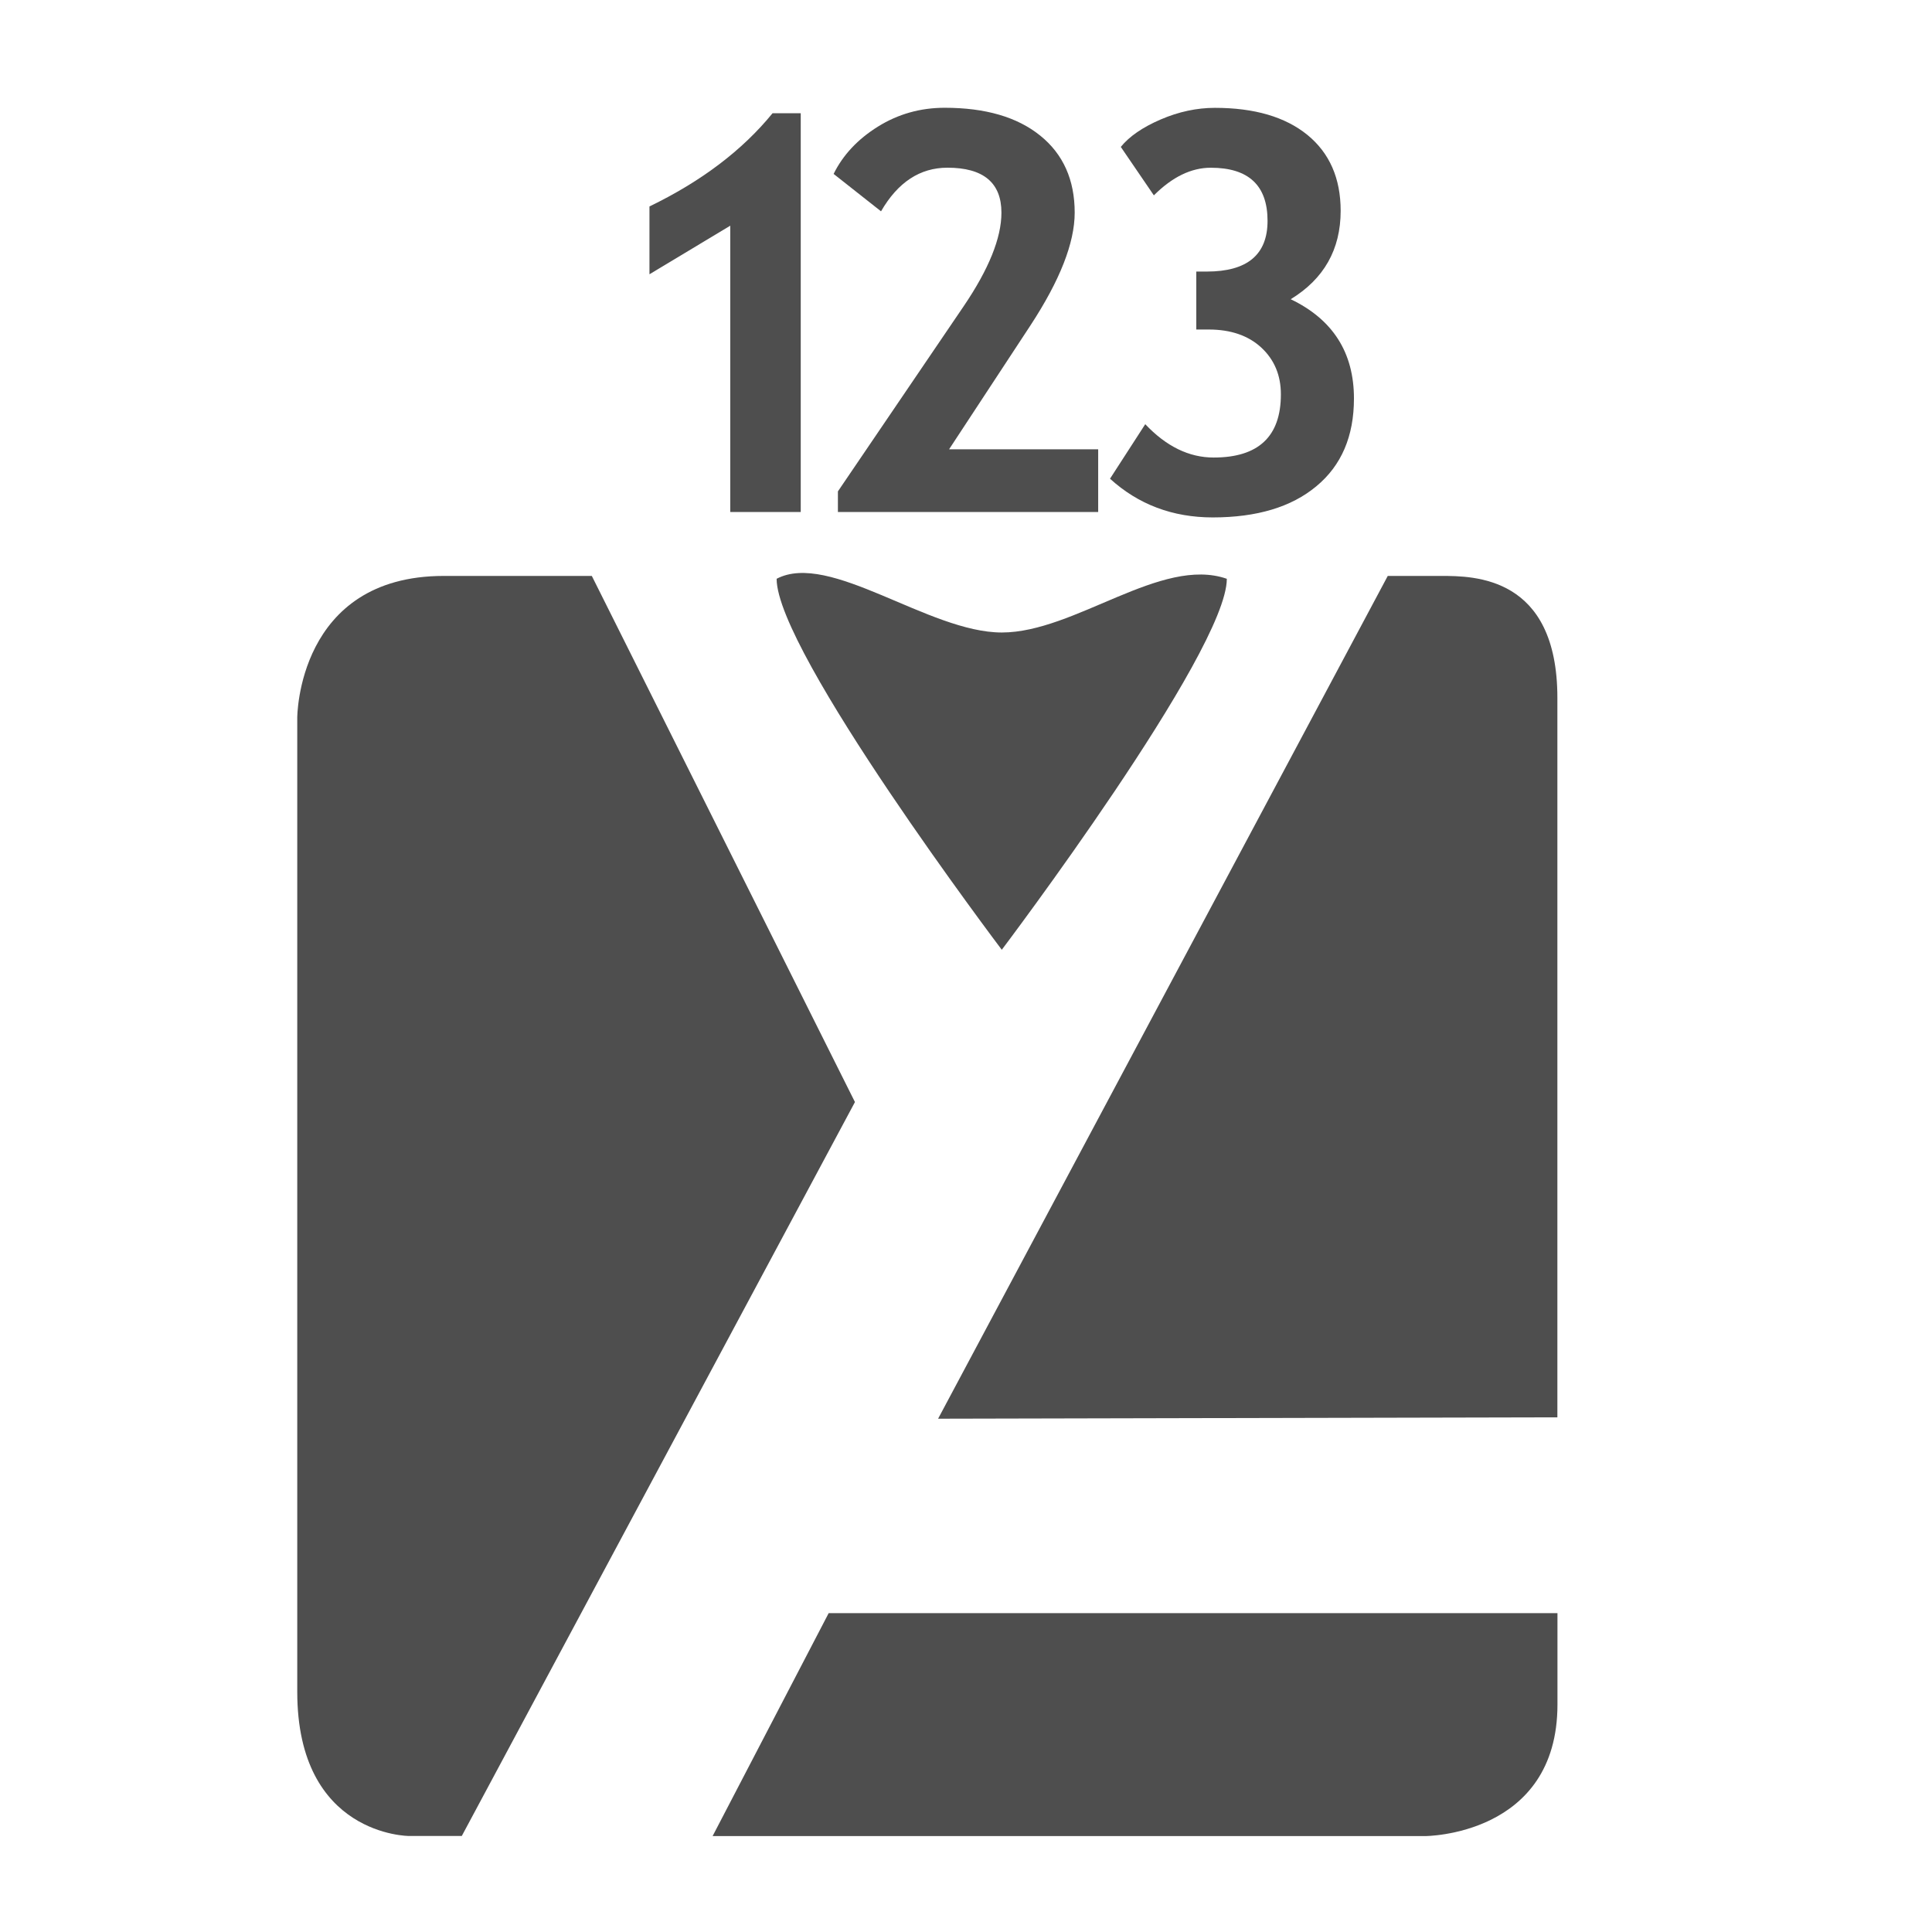
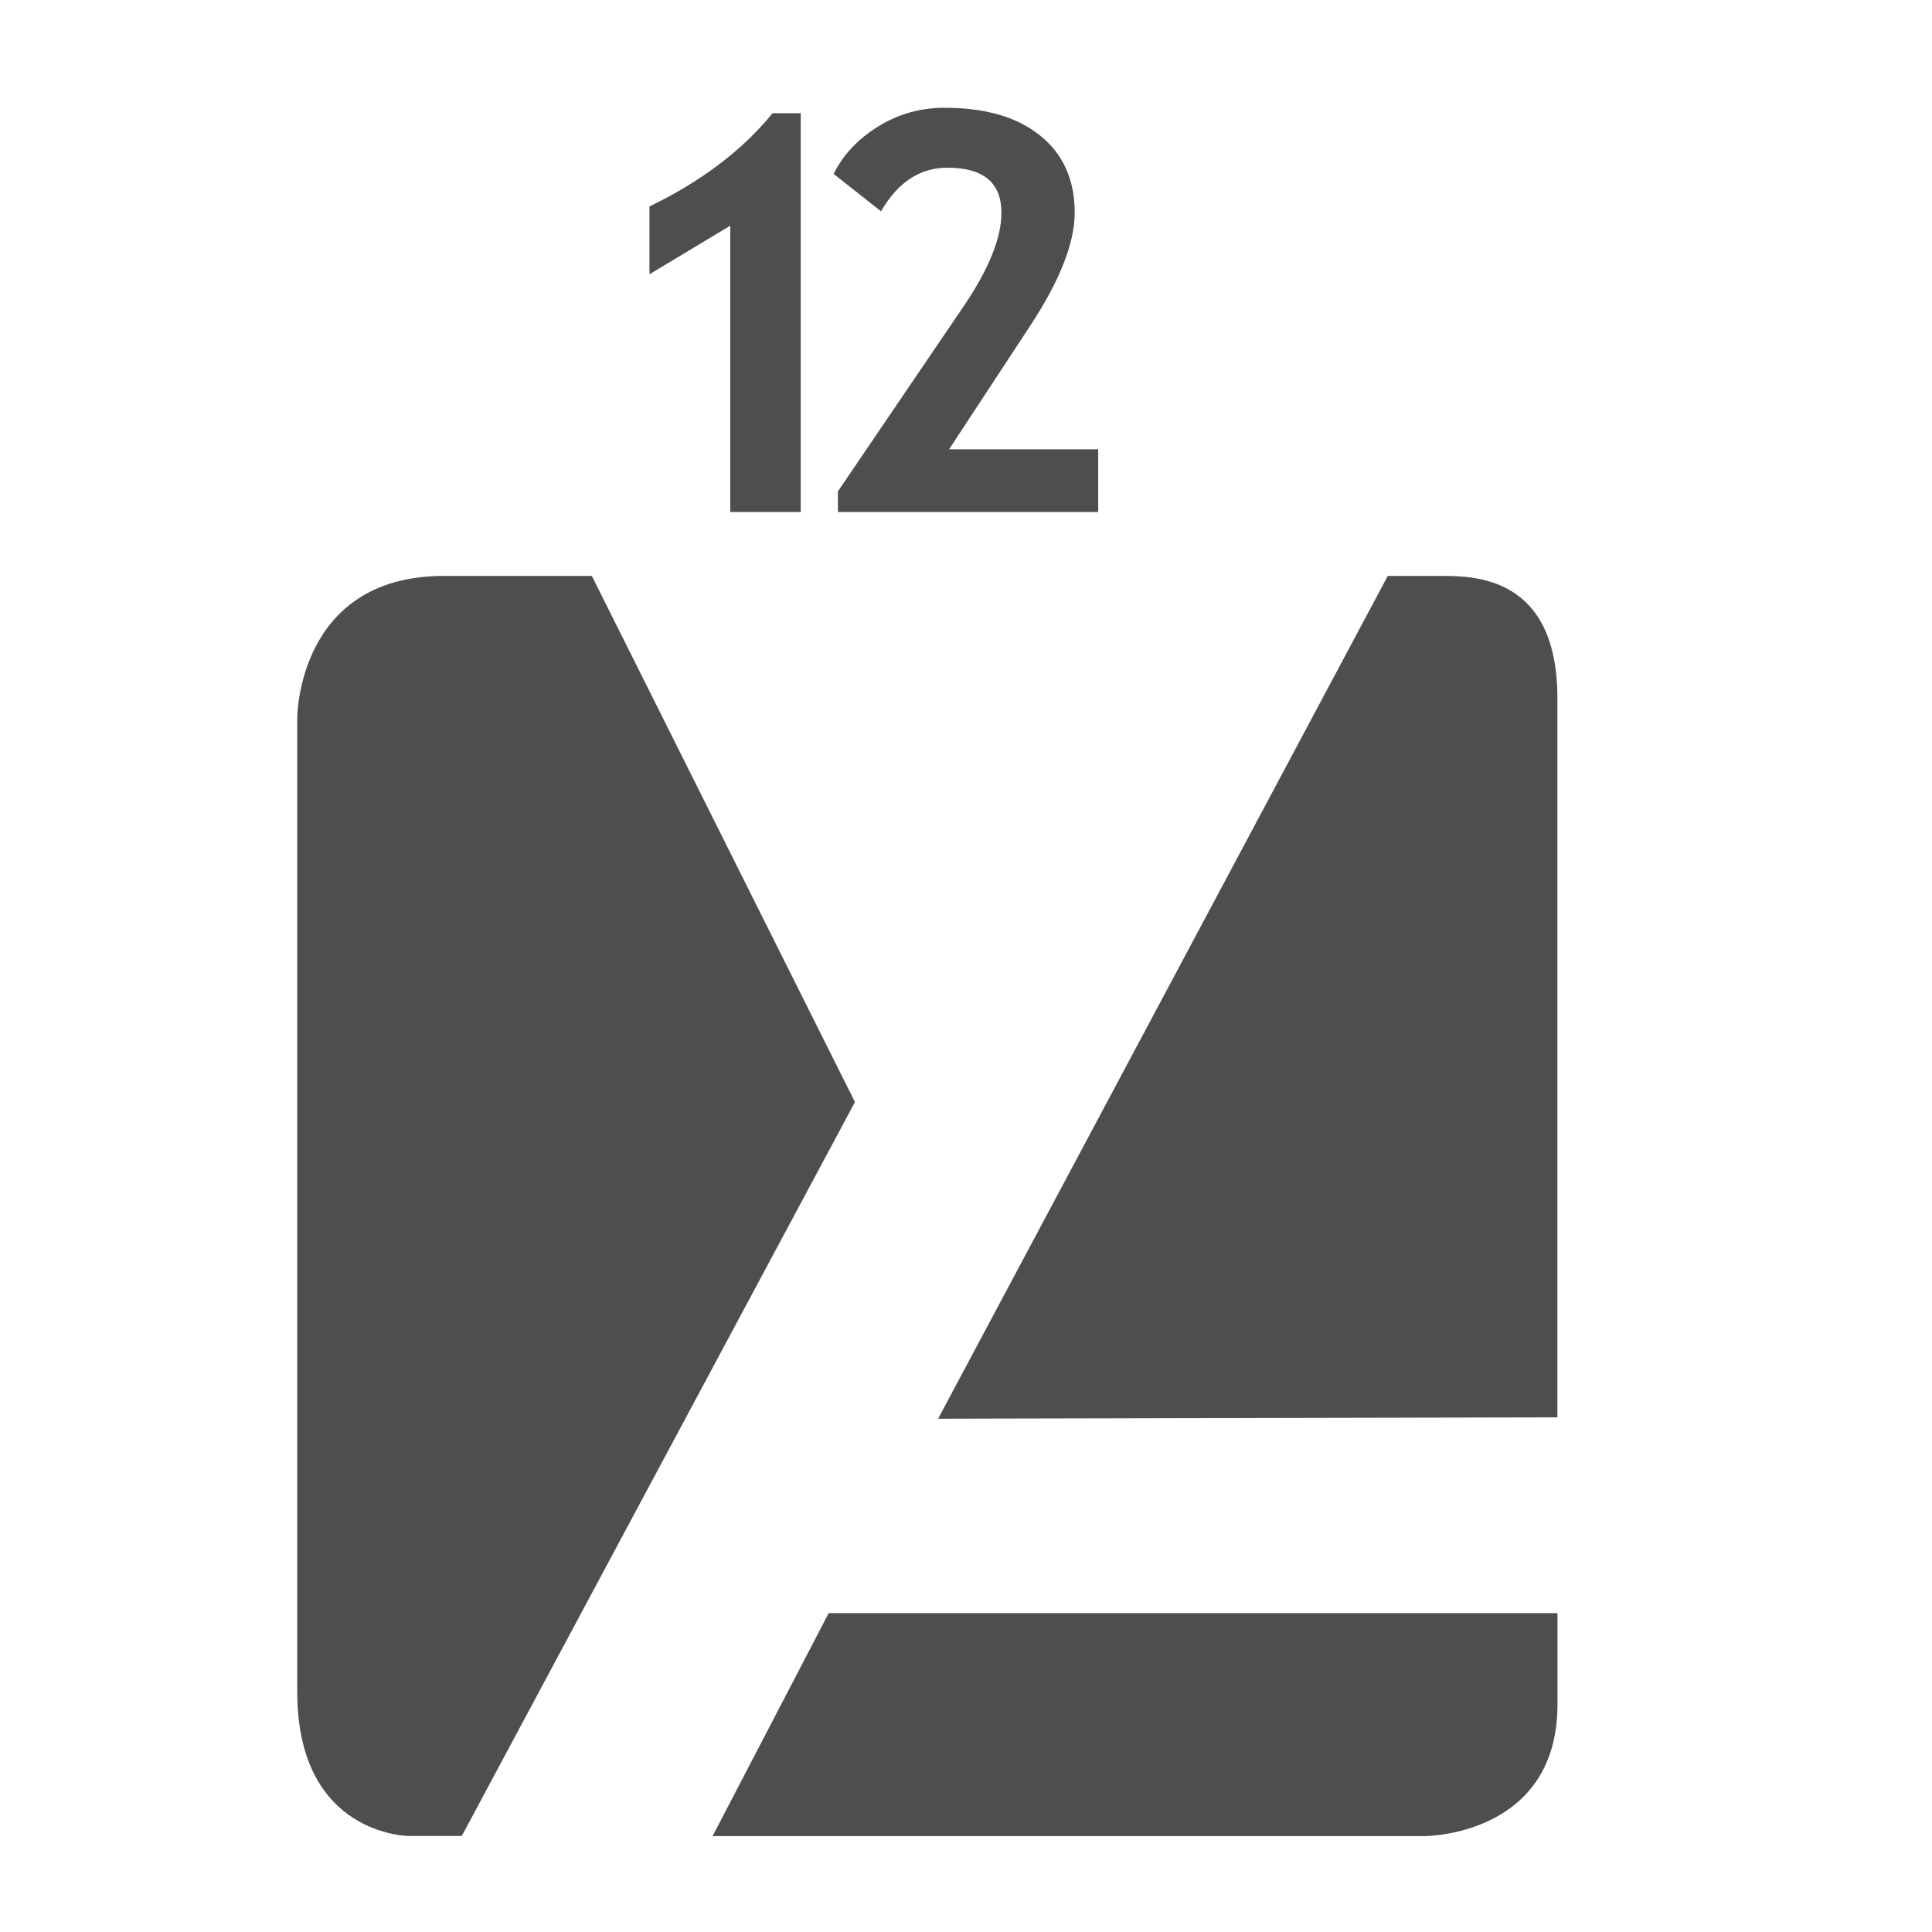
<svg xmlns="http://www.w3.org/2000/svg" version="1.1" id="Layer_1" x="0px" y="0px" width="50px" height="50px" viewBox="0 0 50 50" enable-background="new 0 0 50 50" xml:space="preserve">
-   <path fill="#4E4E4E" d="M18.442,47.518c0,0,16.902,0,18.434,0c0,0,3.431,0,3.431-3.406c0-1.428,0-2.364,0-2.364H21.446  L18.442,47.518z" />
+   <path fill="#4E4E4E" d="M18.442,47.518c0,0,16.902,0,18.434,0c0,0,3.431,0,3.431-3.406c0-1.428,0-2.364,0-2.364H21.446  L18.442,47.518" />
  <path fill="#4E4E4E" d="M35.915,14.905L24.278,36.716l16.027-0.036c0,0,0-17.189,0-18.617c0-3.158-2.164-3.158-3.008-3.158  S35.915,14.905,35.915,14.905z" />
-   <path fill="#4E4E4E" d="M25.926,24.58c0,0,5.824-7.708,5.824-9.601c-1.701-0.593-3.932,1.39-5.824,1.39  c-1.894,0-4.454-2.113-5.827-1.39C20.099,16.872,25.926,24.58,25.926,24.58z" />
  <g>
    <path fill="#4E4E4E" d="M15.316,14.905c0,0-3.091,0-3.831,0c-3.792,0-3.792,3.668-3.792,3.668c0,1.565,0,23.698,0,25.211   c0,3.731,2.894,3.731,2.894,3.731c1.214,0,1.364,0,1.364,0l10.175-18.994L15.316,14.905z" />
  </g>
  <g>
    <path fill="#4E4E4E" d="M18.899,13.251v-7.41l-2.091,1.257V5.343c1.343-0.65,2.405-1.454,3.186-2.413h0.729v10.321H18.899z" />
    <path fill="#4E4E4E" d="M21.685,13.251v-0.534l3.255-4.792c0.65-0.959,0.977-1.765,0.977-2.421c0-0.775-0.467-1.164-1.397-1.164   c-0.71,0-1.283,0.375-1.719,1.129l-1.227-0.968c0.242-0.491,0.625-0.899,1.146-1.224c0.522-0.325,1.098-0.488,1.729-0.488   c1.053,0,1.876,0.24,2.47,0.719c0.595,0.479,0.894,1.144,0.894,1.995c0,0.783-0.383,1.755-1.146,2.92l-2.105,3.205h3.859v1.622   L21.685,13.251L21.685,13.251z" />
-     <path fill="#4E4E4E" d="M28.727,12.389l0.912-1.411c0.543,0.575,1.133,0.863,1.77,0.863c1.16,0,1.74-0.545,1.74-1.635   c0-0.495-0.17-0.898-0.506-1.21c-0.336-0.311-0.791-0.468-1.36-0.468H30.96v-1.5h0.272c1.047,0,1.572-0.437,1.572-1.312   c0-0.917-0.49-1.375-1.469-1.375c-0.505,0-0.995,0.237-1.473,0.715l-0.856-1.254c0.22-0.271,0.563-0.508,1.032-0.71   c0.467-0.201,0.936-0.301,1.402-0.301c1.023,0,1.822,0.234,2.396,0.701c0.572,0.468,0.86,1.123,0.86,1.964   c0,1.001-0.434,1.764-1.293,2.288c1.091,0.523,1.637,1.381,1.637,2.569c0,0.977-0.324,1.735-0.975,2.273   c-0.646,0.538-1.541,0.805-2.682,0.805C30.348,13.39,29.461,13.057,28.727,12.389z" />
  </g>
</svg>